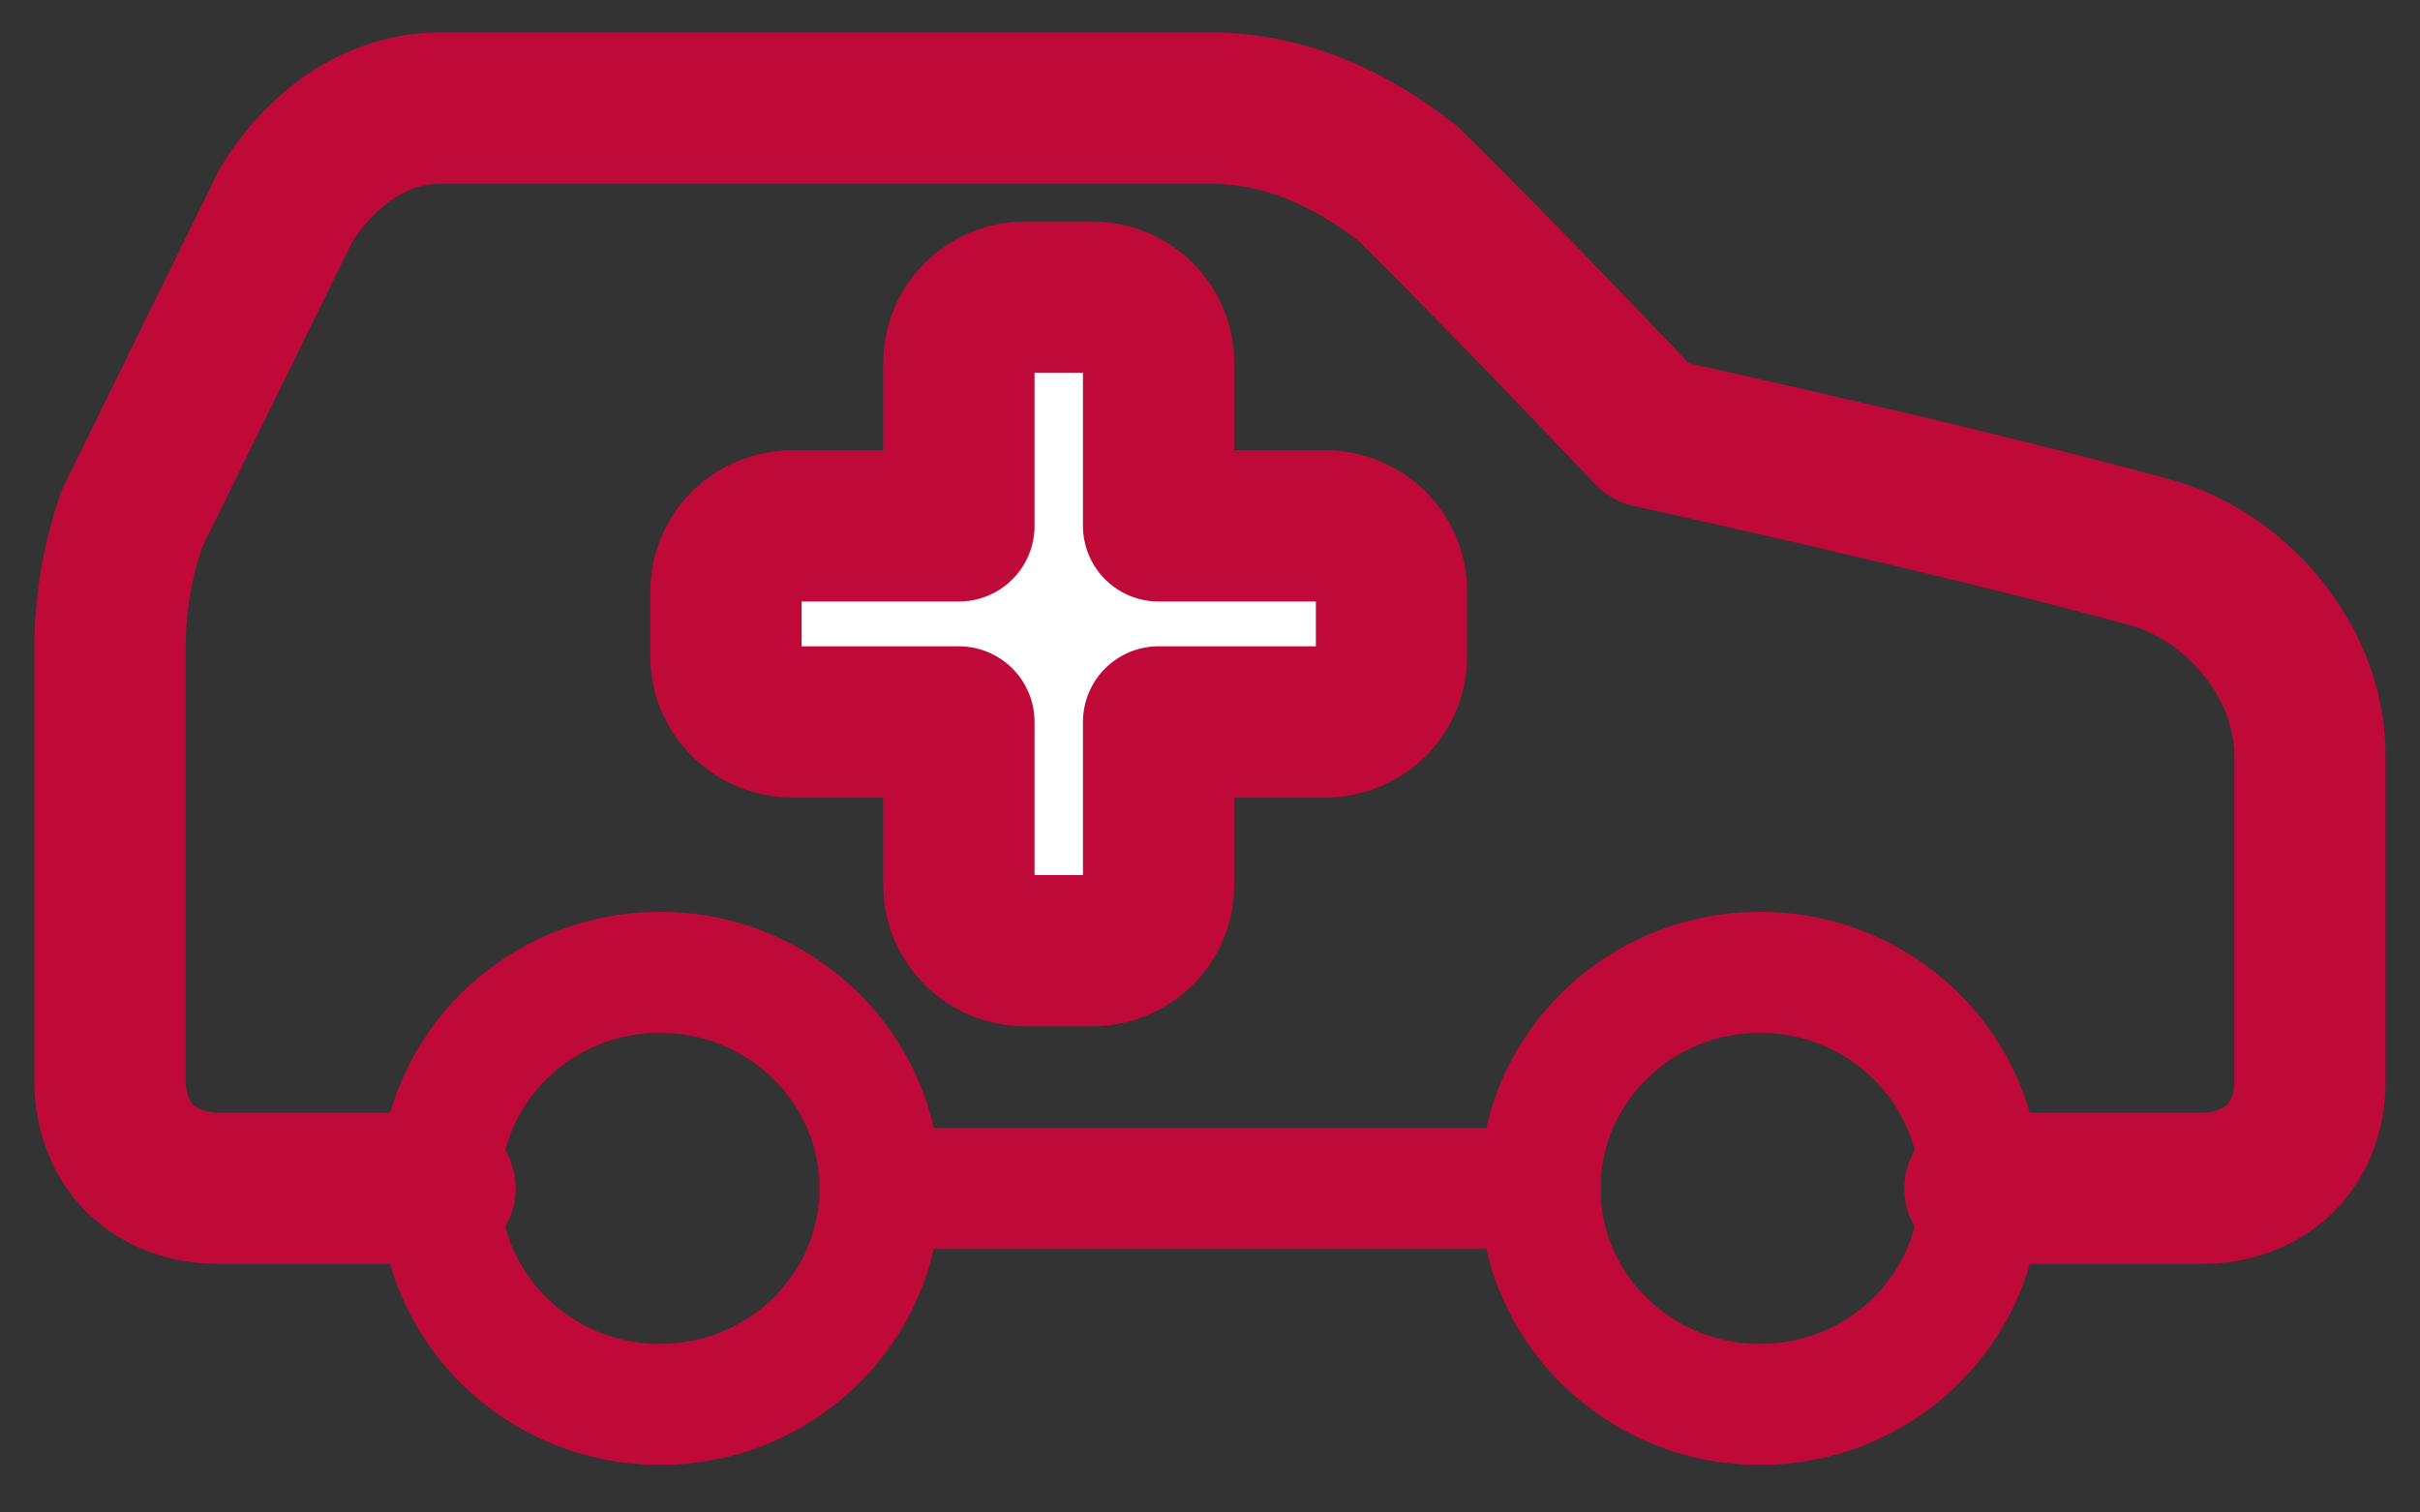
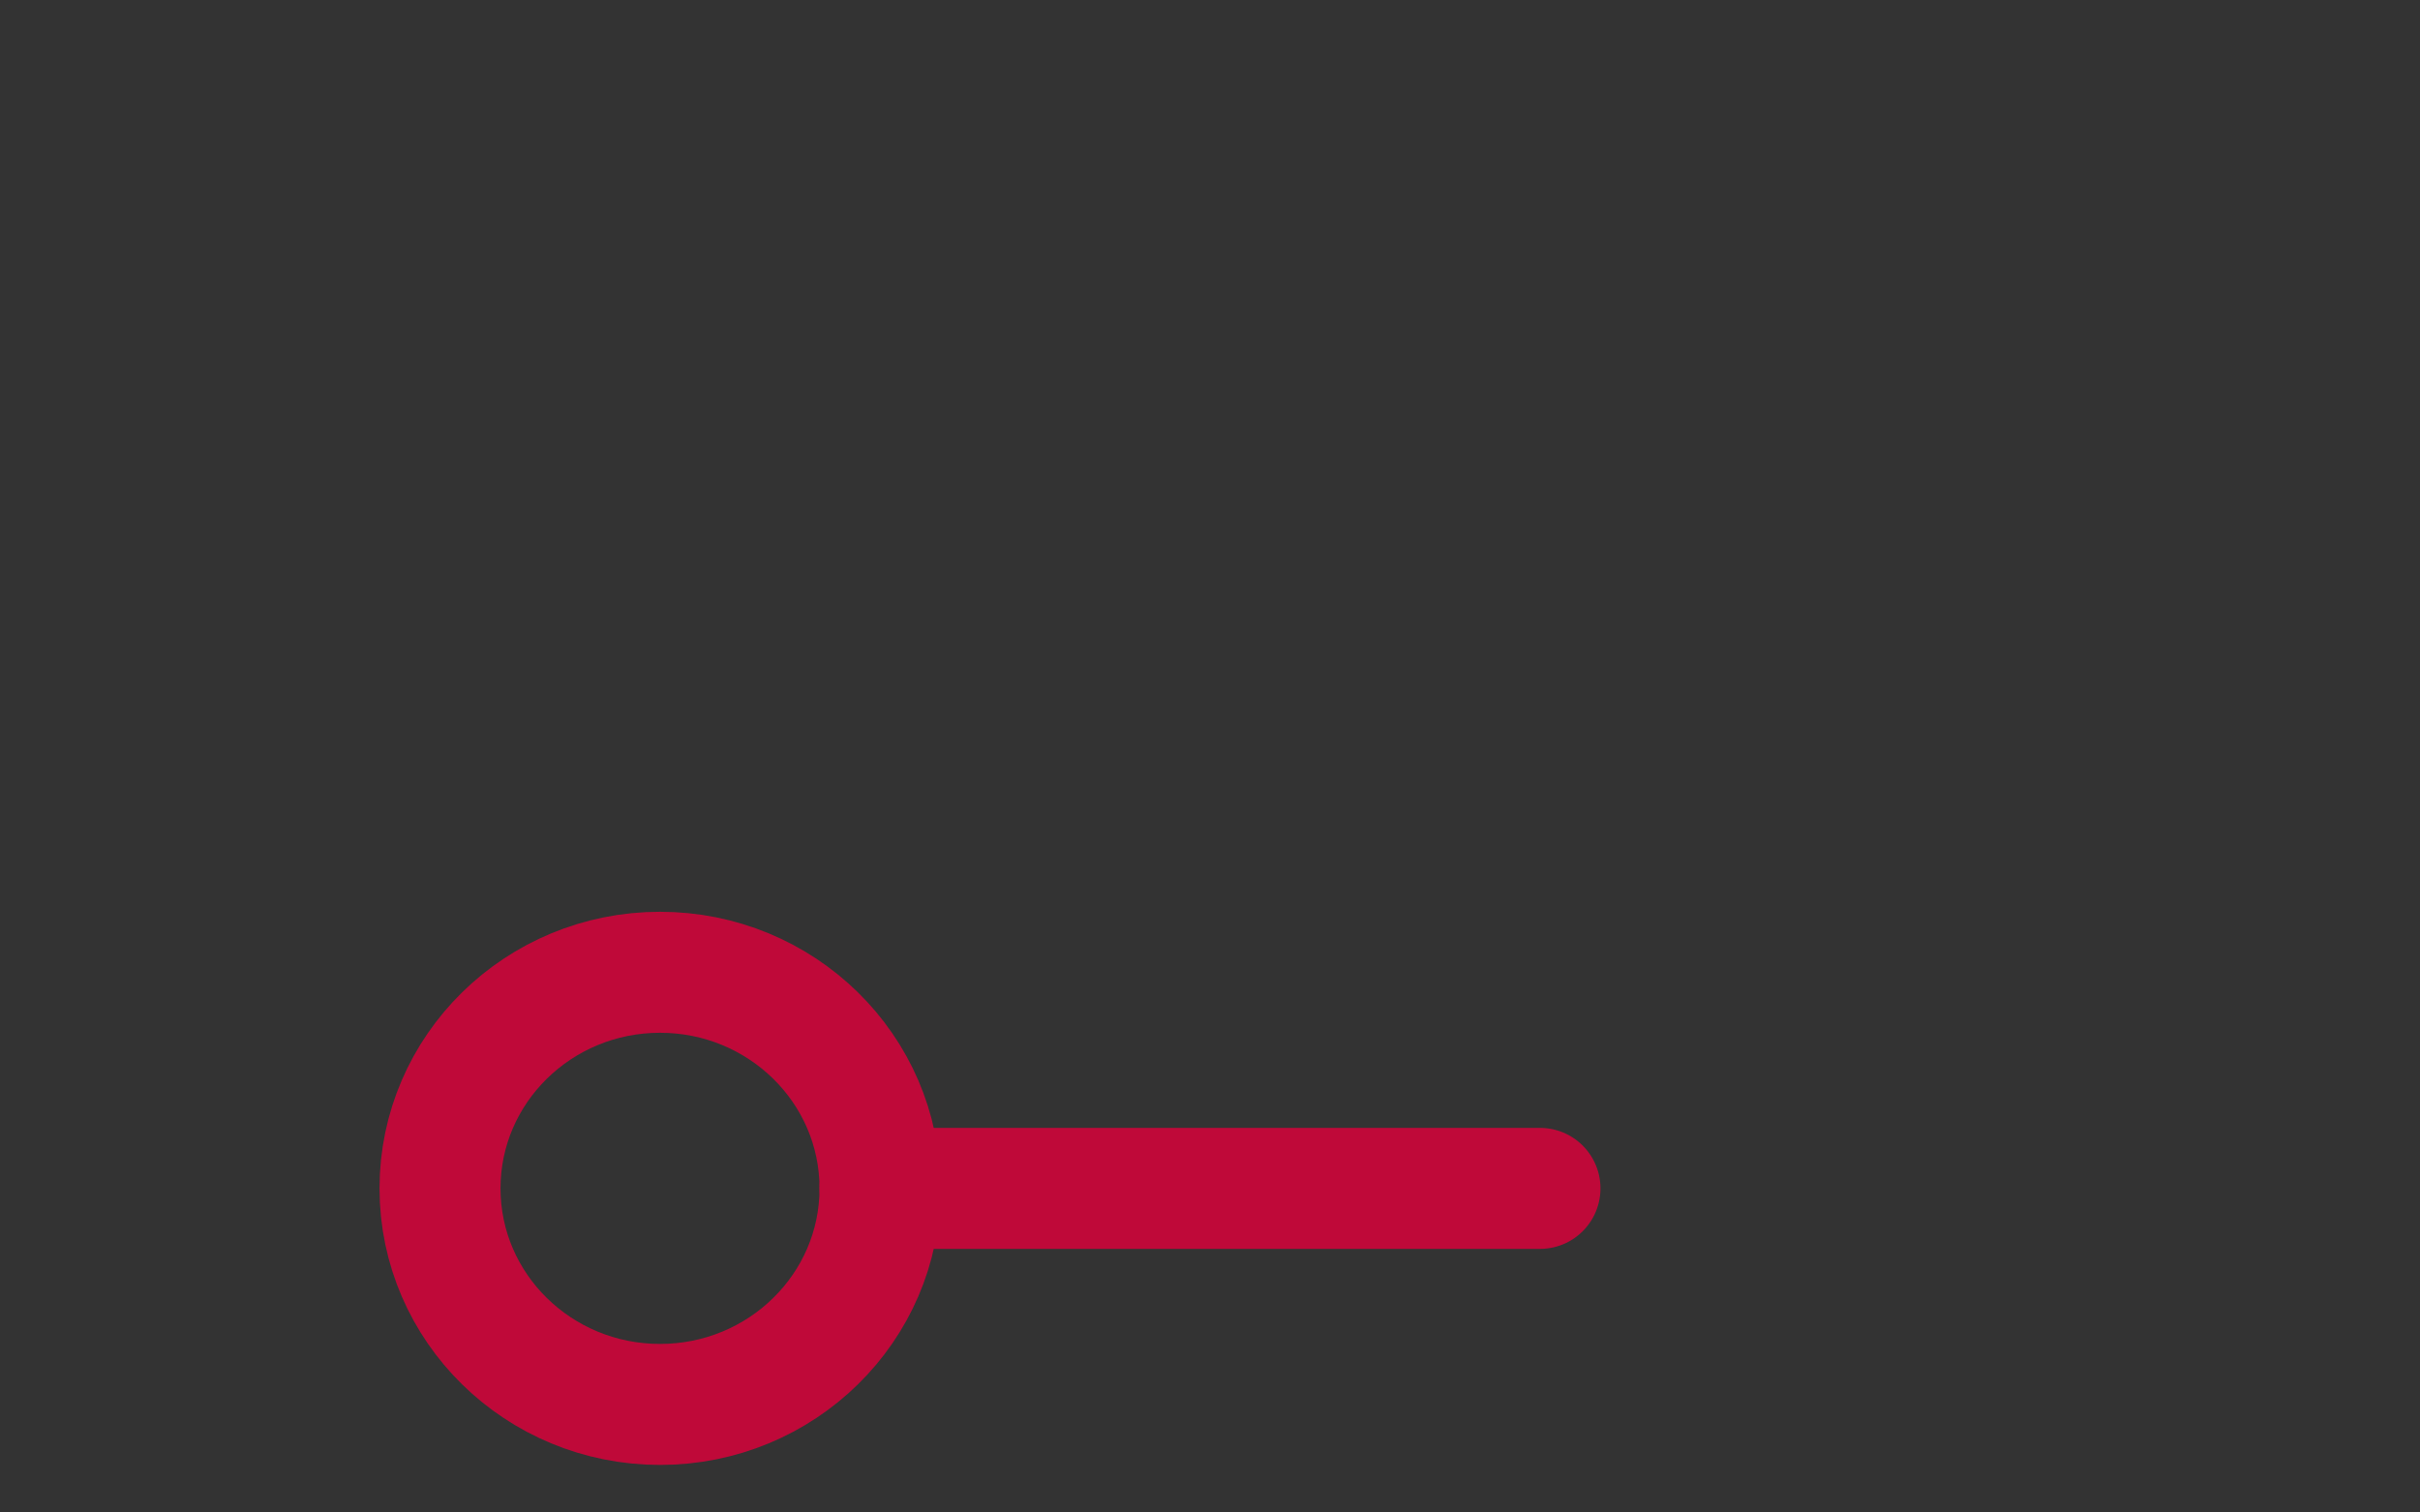
<svg xmlns="http://www.w3.org/2000/svg" width="40" height="25" viewBox="0 0 40 25" fill="none">
  <rect x="0" y="0" width="40" height="25" fill="#333333" stroke="none" />
  <g clip-path="url(#clip0_729_12303)">
-     <path d="M32.727 19.643H36.364C37.455 19.643 38.182 18.929 38.182 17.857V12.5C38.182 10.893 36.909 9.464 35.455 9.107C32.182 8.214 27.273 7.143 27.273 7.143C27.273 7.143 24.909 4.643 23.273 3.036C22.364 2.321 21.273 1.786 20 1.786H7.273C6.182 1.786 5.273 2.5 4.727 3.393L2.182 8.571C1.941 9.261 1.818 9.985 1.818 10.714V17.857C1.818 18.929 2.545 19.643 3.636 19.643H7.273" stroke="#BF0939" stroke-width="2.5" stroke-linecap="round" stroke-linejoin="round" />
    <path d="M10.909 23.214C12.917 23.214 14.546 21.615 14.546 19.643C14.546 17.67 12.917 16.071 10.909 16.071C8.901 16.071 7.273 17.67 7.273 19.643C7.273 21.615 8.901 23.214 10.909 23.214Z" stroke="#BF0939" stroke-width="2" stroke-linecap="round" stroke-linejoin="round" />
    <path d="M14.545 19.643H25.454" stroke="#BF0939" stroke-width="2" stroke-linecap="round" stroke-linejoin="round" />
-     <path d="M29.091 23.214C31.099 23.214 32.727 21.615 32.727 19.643C32.727 17.67 31.099 16.071 29.091 16.071C27.083 16.071 25.455 17.67 25.455 19.643C25.455 21.615 27.083 23.214 29.091 23.214Z" stroke="#BF0939" stroke-width="2" stroke-linecap="round" stroke-linejoin="round" />
-     <path d="M16.95 4.911C16.658 4.911 16.378 5.025 16.172 5.227C15.966 5.43 15.85 5.705 15.85 5.991V8.692H13.1C12.808 8.692 12.528 8.806 12.322 9.008C12.116 9.211 12 9.486 12 9.772V10.853C12 11.447 12.495 11.933 13.1 11.933H15.85V14.634C15.85 15.228 16.345 15.714 16.95 15.714H18.05C18.342 15.714 18.622 15.601 18.828 15.398C19.034 15.195 19.15 14.921 19.15 14.634V11.933H21.9C22.192 11.933 22.471 11.819 22.678 11.617C22.884 11.414 23 11.139 23 10.853V9.772C23 9.486 22.884 9.211 22.678 9.008C22.471 8.806 22.192 8.692 21.9 8.692H19.15V5.991C19.15 5.705 19.034 5.43 18.828 5.227C18.622 5.025 18.342 4.911 18.05 4.911H16.95Z" fill="white" stroke="#BF0939" stroke-width="2.5" stroke-linecap="round" stroke-linejoin="round" />
  </g>
  <defs>
    <clipPath id="clip0_729_12303">
      <rect width="40" height="25" fill="white" />
    </clipPath>
  </defs>
</svg>